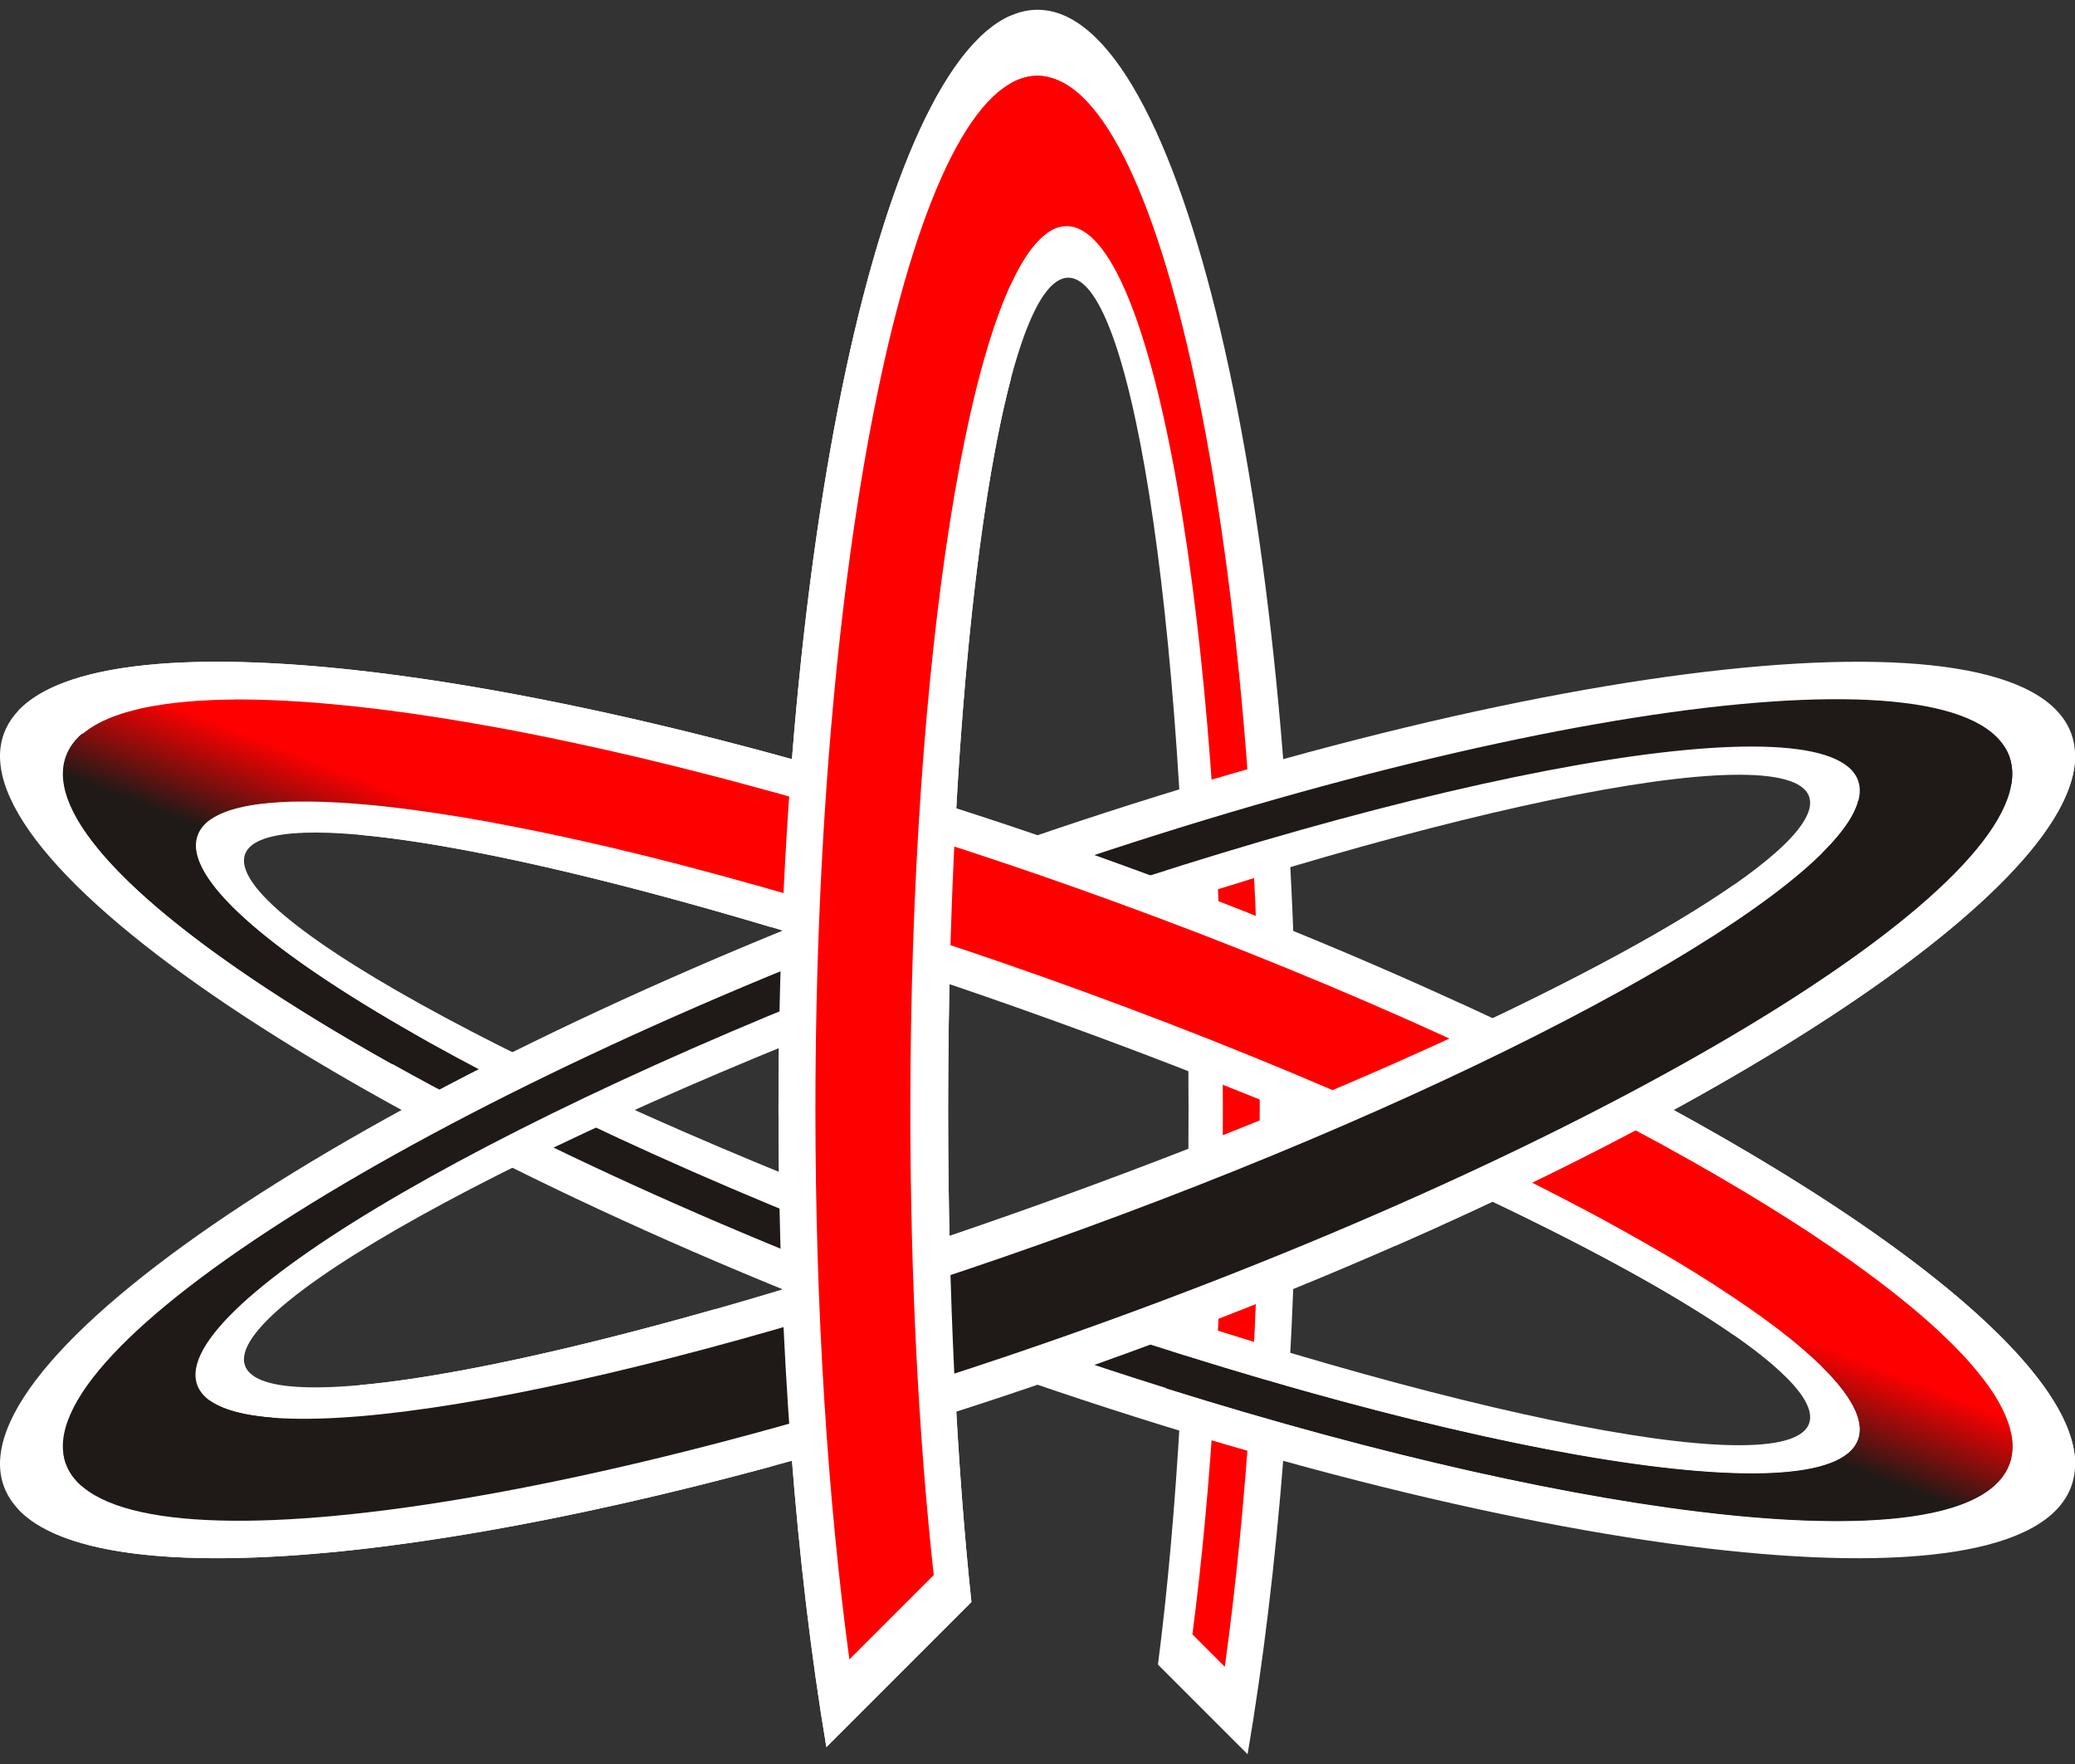
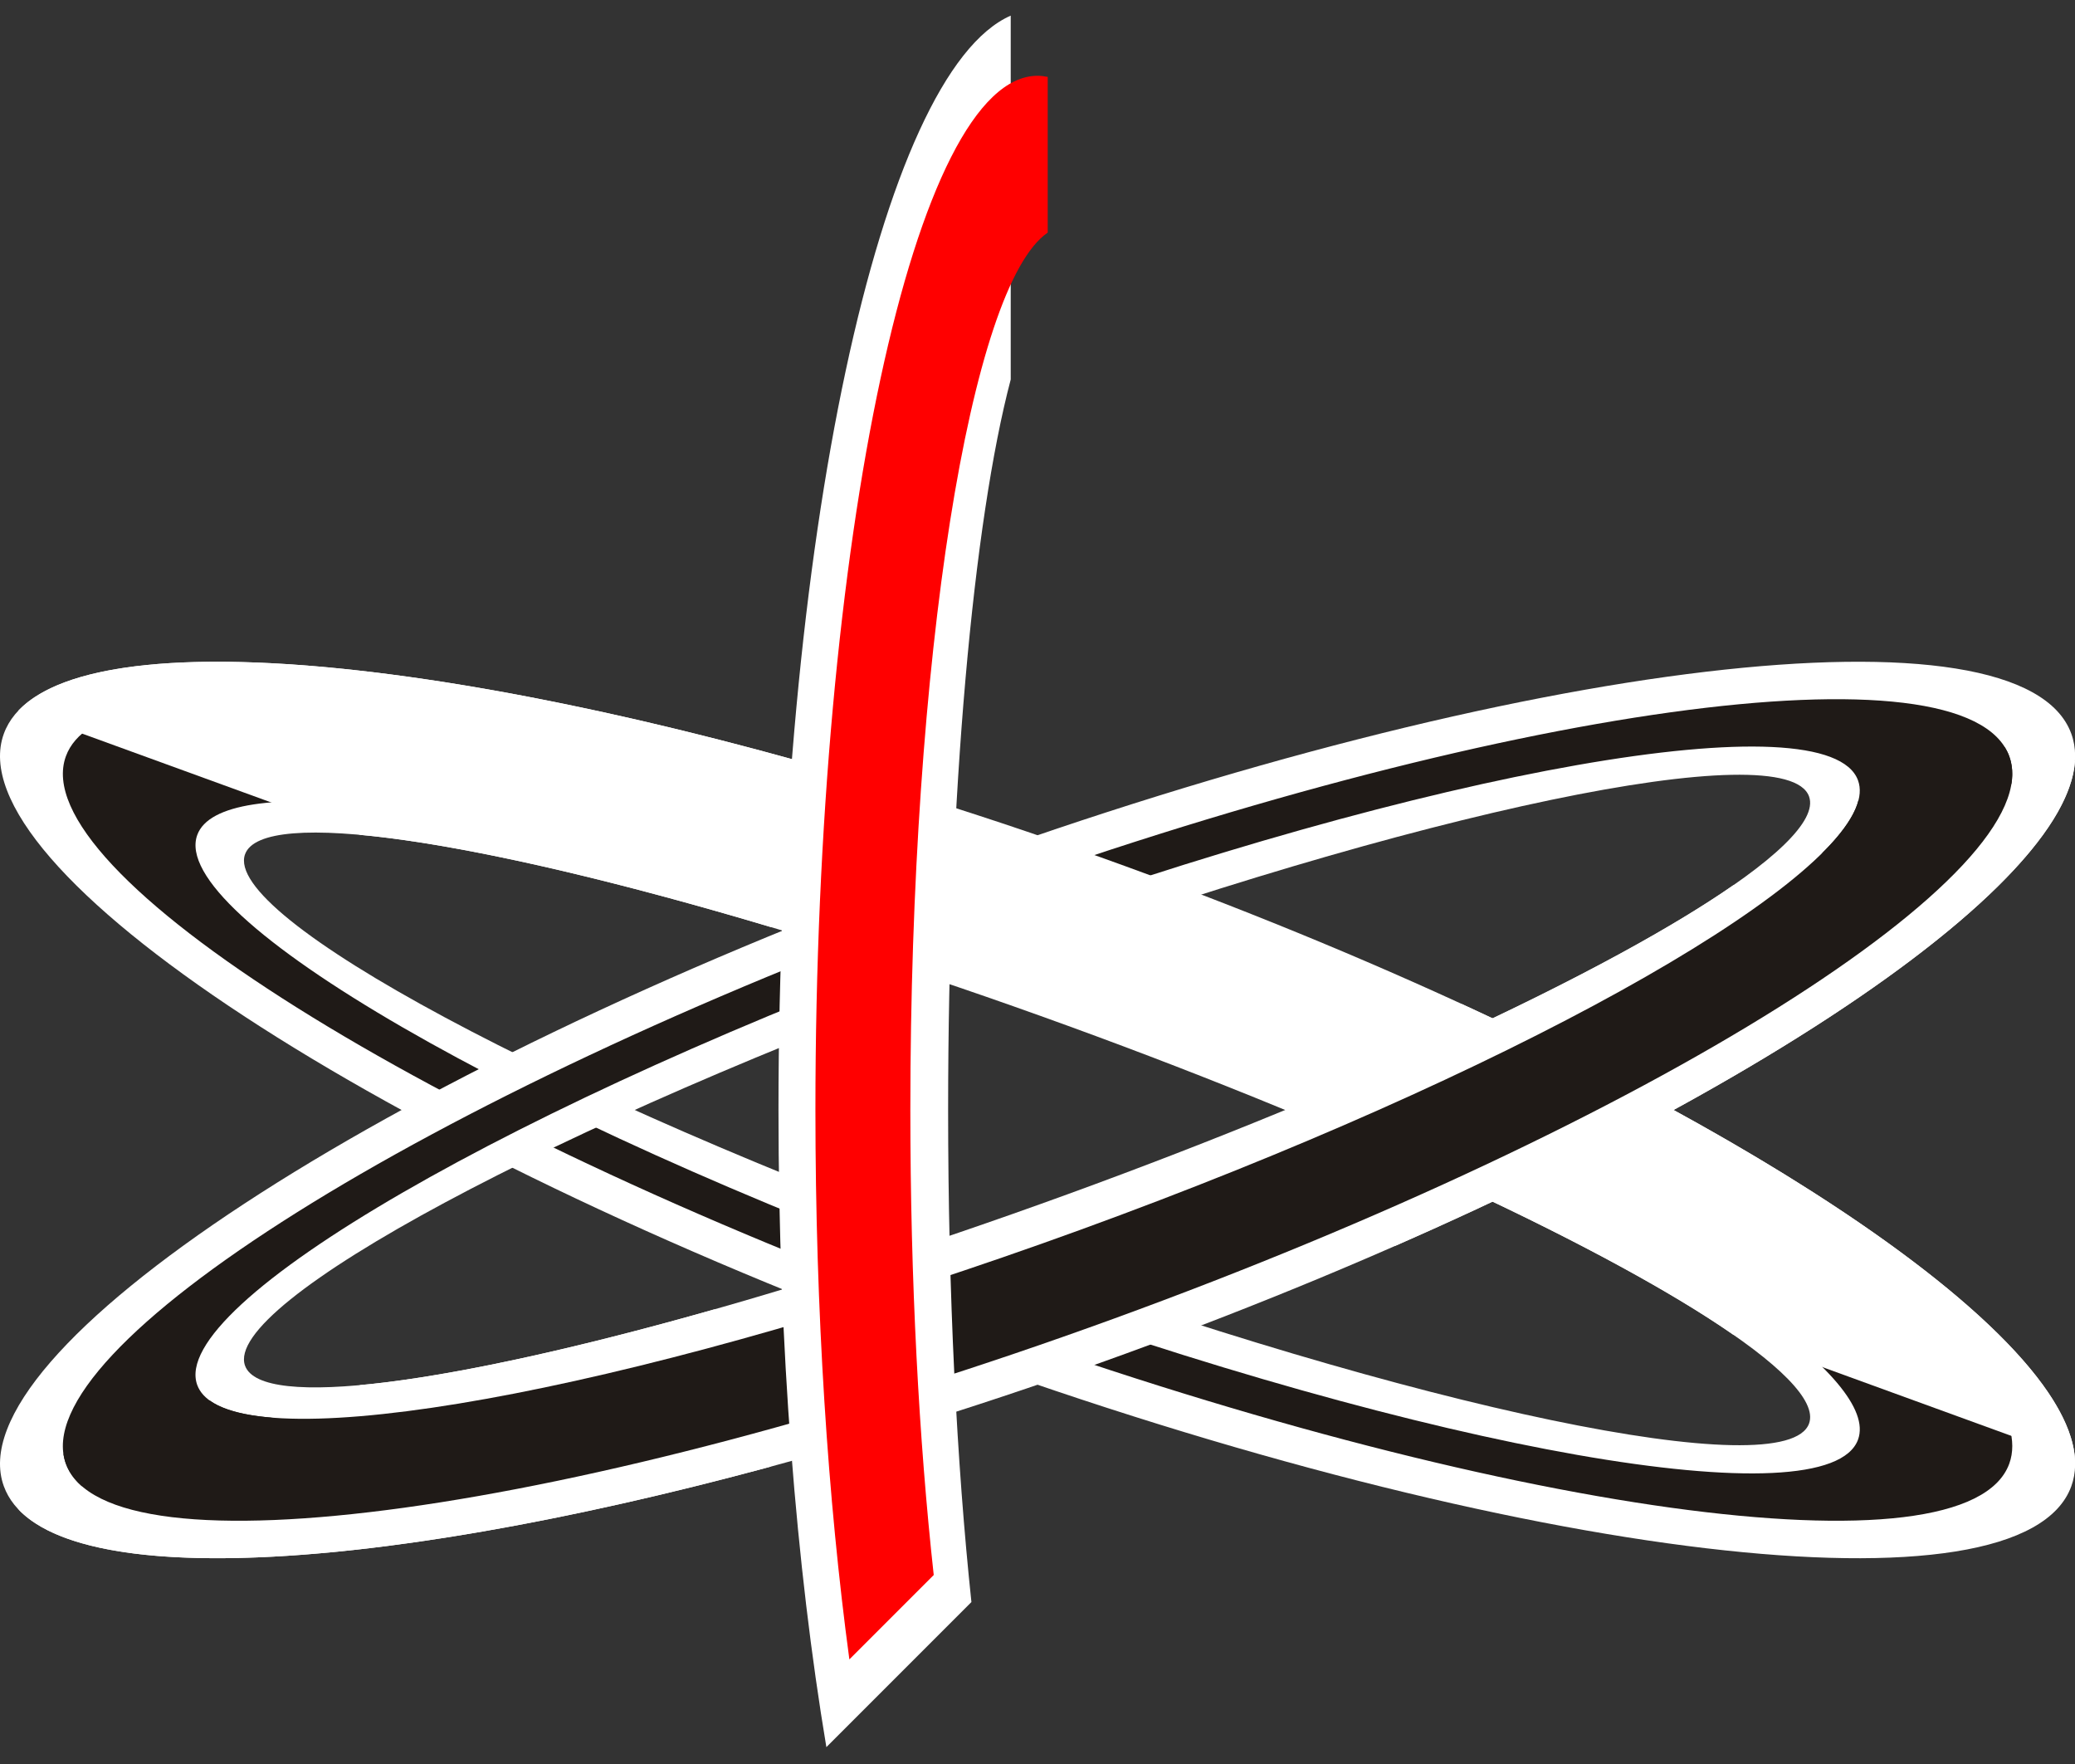
<svg xmlns="http://www.w3.org/2000/svg" xmlns:ns1="http://www.inkscape.org/namespaces/inkscape" xmlns:ns2="http://sodipodi.sourceforge.net/DTD/sodipodi-0.dtd" xmlns:xlink="http://www.w3.org/1999/xlink" width="600" height="510" id="svg3157" version="1.1" ns1:version="0.48.0 r9654" ns2:docname="New document 2">
  <rect width="100%" height="100%" fill="#333333" stroke="none" />
  <defs id="defs3159">
    <linearGradient ns1:collect="always" xlink:href="#linearGradient3896-8" id="linearGradient3902-6" x1="41.045" y1="87.402" x2="44.677" y2="78.038" gradientUnits="userSpaceOnUse" spreadMethod="pad" gradientTransform="translate(6.829,-78.828)" />
    <linearGradient ns1:collect="always" id="linearGradient3896-8">
      <stop style="stop-color:#1f1a17;stop-opacity:1;" offset="0" id="stop3898-6" />
      <stop style="stop-color:#ff0000;stop-opacity:1" offset="1" id="stop3900-7" />
    </linearGradient>
  </defs>
  <ns2:namedview id="base" pagecolor="#ffffff" bordercolor="#666666" borderopacity="1.0" ns1:pageopacity="0.0" ns1:pageshadow="2" ns1:zoom="0.9286542" ns1:cx="418.44227" ns1:cy="271.0362" ns1:document-units="px" ns1:current-layer="layer1" showgrid="true" fit-margin-top="0" fit-margin-left="0" fit-margin-right="0" fit-margin-bottom="0" ns1:window-width="1920" ns1:window-height="1018" ns1:window-x="-8" ns1:window-y="-8" ns1:window-maximized="1">
    <ns1:grid type="xygrid" id="grid3165" empspacing="10" visible="true" enabled="true" snapvisiblegridlinesonly="true" />
  </ns2:namedview>
  <g ns1:label="Layer 1" ns1:groupmode="layer" id="layer1" transform="translate(-87.605,-292.502)">
    <g style="fill-rule:evenodd;display:inline" id="g4180" transform="matrix(3.003,0,0,3.003,67.236,531.254)">
-       <path class="fil0" d="m 131.637,27.36 c 0,23.164 -1.753,44.588 -4.724,62.025 l -8.631,-8.631 c 1.832,-14.175 2.944,-32.883 2.944,-53.394 0,-44.247 -5.183,-80.129 -11.575,-80.129 -6.391,0 -11.575,35.882 -11.575,80.129 0,17.725 0.834,34.104 2.242,47.376 L 86.353,88.703 c -2.902,-17.311 -4.609,-38.482 -4.609,-61.342 0,-58.49 11.171,-105.924 24.947,-105.924 13.776,0 24.947,47.434 24.947,105.924 z" id="path10" ns1:connector-curvature="0" style="fill:#ffffff;fill-rule:evenodd" />
-       <path class="fil1" d="m 128.081,27.36 c 0,19.733 -1.232,38.126 -3.361,53.601 l -3.12,-3.12 c 1.844,-14.124 2.933,-31.582 2.933,-50.481 0,-46.986 -6.737,-85.09 -15.047,-85.09 -8.309,0 -15.047,38.104 -15.047,85.09 0,16.428 0.825,31.765 2.252,44.772 L 88.569,80.256 C 86.5,64.928 85.3,46.796 85.3,27.36 c 0,-54.981 9.579,-99.568 21.391,-99.568 11.811,0 21.391,44.587 21.391,99.568 z" id="path12" style="fill:#ff0000;fill-rule:evenodd" ns1:connector-curvature="0" />
      <path class="fil0" d="M 98.158,50.802 C 43.196,30.798 2.443,4.077 7.154,-8.868 11.057,-19.589 44.924,-17.503 87.669,-5.105 L 81.013,9.752 C 52.885,1.346 32.04,-1.821 30.38,2.737 28.195,8.743 60.14,25.886 101.719,41.02 c 41.579,15.133 77.07,22.535 79.256,16.529 1.591,-4.37 -14.896,-14.639 -40.013,-25.738 l 6.567,-14.658 c 37.7,17.337 62.425,36.196 58.698,46.436 -4.712,12.945 -53.106,7.219 -108.068,-12.786 z" id="path14" ns1:connector-curvature="0" style="fill:#ffffff;fill-rule:evenodd" />
      <path class="fil1" d="M 99.374,47.46 C 47.709,28.656 9.087,4.405 13.127,-6.694 c 3.292,-9.046 33.906,-6.568 73.087,4.837 L 82.46,6.522 C 51.431,-2.494 27.981,-5.175 25.776,0.885 22.934,8.694 56.435,28.057 100.588,44.127 c 44.153,16.07 82.263,22.772 85.105,14.963 2.111,-5.801 -15.84,-17.979 -43.312,-30.447 l 3.713,-8.288 c 34.592,15.807 57.305,32.419 54.16,41.059 -4.04,11.099 -49.214,4.851 -100.879,-13.954 z" id="path16" ns1:connector-curvature="0" style="fill:#1f1a17;fill-rule:evenodd" />
      <path class="fil0" d="M 98.158,3.918 C 153.12,-16.087 201.515,-21.813 206.226,-8.868 c 3.935,10.811 -23.845,31.23 -65.126,49.321 l -5.442,-15.242 c 28.068,-11.96 47.016,-23.368 45.316,-28.04 -2.186,-6.006 -37.677,1.396 -79.256,16.529 -41.579,15.134 -73.524,32.277 -71.338,38.282 1.551,4.261 19.868,1.771 45.227,-5.438 l 5.408,15.145 C 41.452,72.405 10.851,73.747 7.154,63.588 2.442,50.643 43.196,23.922 98.158,3.918 z" id="path18" ns1:connector-curvature="0" style="fill:#ffffff;fill-rule:evenodd" />
      <path class="fil1" d="M 99.374,7.26 C 151.039,-11.545 196.214,-17.794 200.253,-6.694 c 3.329,9.146 -22.31,27.22 -60.342,43.819 l -3.067,-8.588 c 30.562,-13.3 51.097,-26.725 48.847,-32.907 -2.842,-7.809 -40.952,-1.107 -85.105,14.963 -44.152,16.07 -77.654,35.433 -74.812,43.242 2.069,5.684 22.826,3.678 50.996,-4.031 l 3.061,8.573 c -36.082,9.842 -63.594,11.585 -66.706,3.038 -4.04,-11.099 34.582,-35.35 86.247,-54.155 z" id="path20" ns1:connector-curvature="0" style="fill:#1f1a17;fill-rule:evenodd" />
      <path class="fil0" d="m 8.568,-11.104 c 9.46,-9.924 55.176,-3.715 106.655,15.022 51.478,18.737 90.49,43.365 91.357,57.048 l -32.918,-11.981 c -11.557,-8.027 -35.525,-19.345 -64.026,-29.719 C 81.136,8.893 55.498,2.156 41.485,0.876 L 8.568,-11.104 z" id="path24" ns1:connector-curvature="0" style="fill:#ffffff;fill-rule:evenodd" />
-       <path ns1:connector-curvature="0" id="path16-2" d="m 29.449,-12.158 c -0.35,0.002 -0.7,0.011 -1.041,0.018 -0.158,0.003 -0.311,0.004 -0.467,0.009 -0.183,0.005 -0.358,0.011 -0.538,0.018 -0.077,0.003 -0.152,0.006 -0.229,0.009 -0.253,0.01 -0.503,0.022 -0.75,0.035 -0.06,0.003 -0.117,0.005 -0.176,0.009 -0.229,0.013 -0.464,0.028 -0.688,0.044 -0.026,0.002 -0.053,0.007 -0.079,0.009 -0.069,0.005 -0.134,0.012 -0.203,0.018 -0.283,0.022 -0.563,0.045 -0.838,0.071 -0.287,0.027 -0.569,0.056 -0.847,0.088 -0.173,0.02 -0.342,0.04 -0.512,0.062 -0.085,0.011 -0.172,0.024 -0.256,0.035 -0.162,0.022 -0.326,0.047 -0.485,0.071 -0.314,0.047 -0.618,0.096 -0.917,0.15 -0.041,0.007 -0.083,0.01 -0.123,0.018 -0.285,0.053 -0.566,0.108 -0.838,0.168 -0.011,0.003 -0.024,0.006 -0.035,0.009 -0.234,0.051 -0.464,0.111 -0.688,0.168 -0.22,0.055 -0.433,0.116 -0.644,0.176 -0.026,0.007 -0.053,0.01 -0.079,0.018 -0.212,0.061 -0.416,0.128 -0.617,0.194 -0.183,0.06 -0.363,0.121 -0.538,0.185 -0.028,0.01 -0.06,0.016 -0.088,0.026 -0.19,0.071 -0.376,0.153 -0.556,0.229 -0.205,0.087 -0.409,0.172 -0.6,0.265 -0.11,0.053 -0.212,0.112 -0.318,0.168 -0.099,0.052 -0.196,0.105 -0.291,0.159 -0.047,0.027 -0.095,0.052 -0.141,0.079 -0.177,0.105 -0.349,0.214 -0.512,0.326 -0.157,0.108 -0.307,0.221 -0.45,0.335 -0.029,0.024 -0.059,0.047 -0.088,0.071 -0.031,0.026 -0.058,0.053 -0.088,0.079 -0.038,0.033 -0.078,0.064 -0.115,0.097 -0.064,0.057 -0.125,0.118 -0.185,0.176 -0.082,0.08 -0.163,0.156 -0.238,0.238 -0.018,0.02 -0.035,0.042 -0.053,0.062 -0.026,0.03 -0.054,0.058 -0.079,0.088 -0.083,0.097 -0.164,0.199 -0.238,0.3 -0.006,0.008 -0.011,0.018 -0.018,0.026 -0.072,0.099 -0.139,0.197 -0.203,0.3 -0.024,0.038 -0.048,0.076 -0.071,0.115 -0.06,0.103 -0.115,0.211 -0.168,0.318 -0.02,0.041 -0.043,0.081 -0.062,0.123 -0.05,0.111 -0.1,0.221 -0.141,0.335 -0.028,0.077 -0.047,0.16 -0.071,0.238 -0.003,0.009 -0.006,0.018 -0.009,0.026 -0.02,0.07 -0.036,0.141 -0.053,0.212 -0.039,0.158 -0.074,0.322 -0.097,0.485 -0.951,6.655 11.365,17.325 31.662,28.672 l 1.976,-2.972 C 32.436,11.942 24.361,4.916 25.815,0.921 c 0.21,-0.576 0.608,-1.079 1.191,-1.499 l 0.009,0 c 0.229,-0.164 0.493,-0.318 0.776,-0.459 0.142,-0.07 0.286,-0.138 0.441,-0.203 0.155,-0.065 0.317,-0.126 0.485,-0.185 0.014,-0.005 0.03,-0.013 0.044,-0.018 0.155,-0.053 0.319,-0.101 0.485,-0.15 0.678,-0.198 1.447,-0.357 2.302,-0.476 0.088,-0.012 0.174,-0.024 0.265,-0.035 0.298,-0.038 0.617,-0.068 0.935,-0.097 0.243,-0.022 0.495,-0.036 0.75,-0.053 0.066,-0.004 0.127,-0.014 0.194,-0.018 0.36,-0.021 0.729,-0.042 1.111,-0.053 0.03,-8.47e-4 0.058,8.46e-4 0.088,0 0.252,-0.007 0.506,-0.007 0.767,-0.009 0.582,-0.005 1.181,8.47e-4 1.808,0.018 0.115,0.003 0.236,0.005 0.353,0.009 0.096,0.003 0.186,0.005 0.282,0.009 0.426,0.016 0.869,0.036 1.314,0.062 0.014,8.46e-4 0.03,-8.47e-4 0.044,0 0.657,0.038 1.331,0.092 2.028,0.15 0.606,0.051 1.225,0.102 1.861,0.168 0.114,0.012 0.22,0.023 0.335,0.035 0.521,0.056 1.039,0.12 1.579,0.185 0.03,0.004 0.059,0.005 0.088,0.009 0.427,0.052 0.867,0.109 1.305,0.168 0.39,0.052 0.783,0.111 1.182,0.168 0.463,0.066 0.927,0.13 1.402,0.203 0.036,0.005 0.07,0.012 0.106,0.018 0.541,0.083 1.075,0.164 1.632,0.256 0.178,0.029 0.35,0.058 0.529,0.088 0.699,0.117 1.404,0.24 2.125,0.37 0.036,0.006 0.07,0.011 0.106,0.018 0.868,0.157 1.747,0.328 2.646,0.503 0.672,0.131 1.348,0.265 2.037,0.406 0.273,0.056 0.536,0.11 0.811,0.168 0.126,0.026 0.253,0.053 0.379,0.079 0.822,0.173 1.652,0.351 2.496,0.538 0.024,0.005 0.046,0.012 0.07,0.018 0.397,0.088 0.789,0.174 1.191,0.265 0.614,0.139 1.227,0.277 1.852,0.423 0.24,0.056 0.473,0.11 0.714,0.168 0.796,0.188 1.586,0.383 2.399,0.582 0.077,0.019 0.152,0.034 0.229,0.053 0.579,0.143 1.168,0.293 1.755,0.441 0.31,0.078 0.614,0.158 0.926,0.238 0.098,0.025 0.193,0.045 0.291,0.071 0.281,0.072 0.564,0.147 0.847,0.22 0.807,0.209 1.614,0.424 2.434,0.644 0.649,0.173 1.301,0.349 1.958,0.529 0.095,0.026 0.188,0.053 0.282,0.079 0.642,0.176 1.29,0.356 1.94,0.538 0.206,0.058 0.41,0.109 0.617,0.168 0.658,0.186 1.311,0.373 1.976,0.564 0.304,0.088 0.603,0.176 0.908,0.265 8.952,2.601 18.529,5.724 28.416,9.322 11.351,4.132 21.997,8.482 31.503,12.797 0.122,0.056 0.249,0.112 0.37,0.168 0.13,0.059 0.258,0.117 0.388,0.176 0.835,0.381 1.662,0.766 2.478,1.147 0.096,0.044 0.196,0.088 0.291,0.132 0.505,0.236 1.01,0.479 1.508,0.714 0.518,0.245 1.042,0.488 1.552,0.732 0.293,0.14 0.592,0.283 0.882,0.423 0.702,0.339 1.405,0.686 2.09,1.023 0.09,0.044 0.183,0.088 0.273,0.132 0.242,0.119 0.474,0.242 0.714,0.362 1.305,0.648 2.586,1.29 3.828,1.931 0.712,0.367 1.417,0.738 2.108,1.102 0.023,0.012 0.048,0.023 0.071,0.035 0.438,0.232 0.885,0.466 1.314,0.697 0.262,0.14 0.527,0.283 0.785,0.423 0.595,0.322 1.187,0.651 1.764,0.97 0.756,0.419 1.498,0.839 2.223,1.252 0.072,0.041 0.149,0.083 0.22,0.123 0.563,0.323 1.123,0.642 1.667,0.961 0.218,0.128 0.446,0.26 0.661,0.388 0.385,0.228 0.772,0.462 1.147,0.688 0.353,0.213 0.715,0.432 1.058,0.644 0.08,0.049 0.159,0.101 0.238,0.15 0.407,0.252 0.797,0.5 1.191,0.75 0.213,0.135 0.435,0.272 0.644,0.406 0.134,0.086 0.264,0.179 0.397,0.265 0.951,0.616 1.856,1.221 2.716,1.817 0.055,0.038 0.113,0.077 0.168,0.115 0.442,0.307 0.871,0.607 1.288,0.908 0.035,0.025 0.071,0.054 0.106,0.079 0.044,0.032 0.088,0.065 0.132,0.097 0.389,0.284 0.771,0.568 1.138,0.847 0.011,0.009 0.024,0.018 0.035,0.026 0.088,0.067 0.178,0.136 0.265,0.203 0.211,0.162 0.415,0.325 0.617,0.485 0.045,0.036 0.096,0.07 0.141,0.106 0.063,0.05 0.132,0.1 0.194,0.15 0.177,0.142 0.349,0.283 0.52,0.423 0.202,0.166 0.407,0.339 0.6,0.503 0.044,0.038 0.088,0.077 0.132,0.115 0.297,0.254 0.581,0.51 0.855,0.758 0.011,0.01 0.025,0.017 0.035,0.026 0.309,0.281 0.602,0.556 0.882,0.829 0.015,0.014 0.03,0.03 0.044,0.044 0.168,0.164 0.337,0.332 0.494,0.494 0.04,0.041 0.084,0.082 0.123,0.123 0.127,0.132 0.251,0.267 0.37,0.397 0.458,0.499 0.861,0.978 1.208,1.446 0.012,0.017 0.023,0.036 0.035,0.053 0.082,0.112 0.162,0.225 0.238,0.335 0.032,0.047 0.066,0.095 0.097,0.141 0.008,0.012 0.018,0.023 0.026,0.035 0.096,0.144 0.181,0.291 0.265,0.432 0.091,0.153 0.178,0.309 0.256,0.459 0.07,0.135 0.136,0.265 0.194,0.397 0.006,0.014 0.011,0.03 0.018,0.044 0.044,0.102 0.086,0.2 0.123,0.3 0.015,0.041 0.03,0.083 0.044,0.123 0.005,0.014 0.004,0.03 0.009,0.044 0.043,0.126 0.084,0.248 0.115,0.37 0.179,0.701 0.176,1.343 -0.035,1.923 -2.396,6.583 -29.859,2.855 -64.876,-8.105 l -1.799,3.14 c 41.644,13.044 75.499,16.724 80.804,8.176 0.01,-0.017 0.016,-0.036 0.026,-0.053 0.017,-0.027 0.037,-0.052 0.053,-0.079 0.057,-0.098 0.109,-0.199 0.159,-0.3 0.032,-0.064 0.059,-0.129 0.088,-0.194 0.037,-0.085 0.074,-0.169 0.106,-0.256 0.05,-0.136 0.096,-0.274 0.132,-0.415 0.01,-0.038 0.017,-0.077 0.026,-0.115 0.024,-0.102 0.044,-0.205 0.062,-0.309 0.004,-0.026 0.005,-0.053 0.009,-0.079 0.018,-0.117 0.035,-0.234 0.044,-0.353 0.01,-0.123 0.017,-0.253 0.018,-0.379 1.7e-4,-0.02 6e-5,-0.041 0,-0.062 -2.5e-4,-0.075 -0.006,-0.153 -0.009,-0.229 -0.004,-0.096 -0.009,-0.194 -0.018,-0.291 -0.001,-0.015 -0.007,-0.029 -0.009,-0.044 -0.008,-0.084 -0.015,-0.171 -0.026,-0.256 -0.005,-0.035 -0.012,-0.07 -0.018,-0.106 -0.01,-0.064 -0.023,-0.129 -0.035,-0.194 -0.001,-0.006 0.001,-0.012 0,-0.018 -0.031,-0.163 -0.071,-0.327 -0.115,-0.494 -0.01,-0.038 -0.016,-0.076 -0.026,-0.115 -0.013,-0.046 -0.03,-0.094 -0.044,-0.141 -0.049,-0.164 -0.099,-0.327 -0.159,-0.494 -0.061,-0.169 -0.13,-0.34 -0.203,-0.512 -0.071,-0.168 -0.147,-0.34 -0.229,-0.512 -0.072,-0.15 -0.149,-0.298 -0.229,-0.45 -0.013,-0.025 -0.022,-0.054 -0.035,-0.079 -0.08,-0.149 -0.168,-0.299 -0.256,-0.45 -0.091,-0.158 -0.182,-0.316 -0.282,-0.476 -0.032,-0.051 -0.064,-0.098 -0.097,-0.15 -0.107,-0.167 -0.219,-0.333 -0.335,-0.503 -0.012,-0.018 -0.023,-0.035 -0.035,-0.053 -0.051,-0.075 -0.106,-0.154 -0.159,-0.229 -0.078,-0.109 -0.166,-0.225 -0.247,-0.335 -0.097,-0.131 -0.198,-0.265 -0.3,-0.397 -0.167,-0.217 -0.339,-0.432 -0.52,-0.653 -0.024,-0.03 -0.046,-0.059 -0.071,-0.088 l -0.009,-0.009 c -0.029,-0.035 -0.059,-0.071 -0.088,-0.106 -0.133,-0.159 -0.266,-0.324 -0.406,-0.485 -0.046,-0.053 -0.094,-0.106 -0.141,-0.159 -0.125,-0.142 -0.257,-0.289 -0.388,-0.432 -0.101,-0.11 -0.205,-0.224 -0.309,-0.335 -0.082,-0.088 -0.171,-0.176 -0.256,-0.265 -0.161,-0.169 -0.325,-0.34 -0.494,-0.512 -0.031,-0.032 -0.065,-0.065 -0.097,-0.097 -0.228,-0.23 -0.465,-0.464 -0.706,-0.697 -0.187,-0.181 -0.379,-0.364 -0.573,-0.547 -0.089,-0.084 -0.183,-0.172 -0.273,-0.256 -0.135,-0.125 -0.276,-0.254 -0.415,-0.379 -0.018,-0.017 -0.035,-0.036 -0.053,-0.053 -0.215,-0.195 -0.438,-0.386 -0.661,-0.582 -0.142,-0.125 -0.286,-0.253 -0.432,-0.379 -0.103,-0.089 -0.204,-0.175 -0.309,-0.265 -0.316,-0.27 -0.647,-0.547 -0.979,-0.82 -0.46,-0.378 -0.94,-0.762 -1.429,-1.147 -0.011,-0.009 -0.024,-0.018 -0.035,-0.026 -0.554,-0.436 -1.121,-0.871 -1.711,-1.314 -0.42,-0.315 -0.85,-0.634 -1.288,-0.953 -0.037,-0.027 -0.077,-0.052 -0.115,-0.079 -0.289,-0.21 -0.577,-0.424 -0.873,-0.635 -0.078,-0.056 -0.159,-0.112 -0.238,-0.168 -0.427,-0.302 -0.863,-0.603 -1.305,-0.908 -0.627,-0.432 -1.274,-0.868 -1.931,-1.305 -0.047,-0.031 -0.094,-0.066 -0.141,-0.097 -0.188,-0.125 -0.383,-0.254 -0.573,-0.379 -0.524,-0.344 -1.054,-0.685 -1.596,-1.032 -0.741,-0.474 -1.502,-0.95 -2.275,-1.429 -0.649,-0.401 -1.304,-0.804 -1.976,-1.208 -0.131,-0.079 -0.265,-0.159 -0.397,-0.238 -0.015,-0.009 -0.03,-0.018 -0.044,-0.026 -0.793,-0.475 -1.602,-0.951 -2.425,-1.429 -0.099,-0.057 -0.201,-0.119 -0.3,-0.176 -0.739,-0.428 -1.495,-0.858 -2.258,-1.288 -0.87,-0.49 -1.747,-0.98 -2.646,-1.473 -0.041,-0.022 -0.082,-0.048 -0.123,-0.071 -0.854,-0.467 -1.73,-0.933 -2.611,-1.402 -0.305,-0.162 -0.618,-0.331 -0.926,-0.494 -0.624,-0.329 -1.26,-0.667 -1.896,-0.997 -0.953,-0.495 -1.921,-0.986 -2.902,-1.482 -0.253,-0.128 -0.513,-0.26 -0.767,-0.388 -0.729,-0.366 -1.479,-0.736 -2.223,-1.102 -0.174,-0.086 -0.354,-0.17 -0.529,-0.256 -0.709,-0.347 -1.422,-0.693 -2.143,-1.041 -0.13,-0.062 -0.258,-0.132 -0.388,-0.194 -0.178,-0.085 -0.36,-0.17 -0.538,-0.256 -0.858,-0.41 -1.718,-0.816 -2.593,-1.226 -1.057,-0.495 -2.129,-0.997 -3.21,-1.49 -9.842,-4.497 -20.642,-8.932 -32.085,-13.097 -9.559,-3.479 -18.895,-6.521 -27.79,-9.11 -0.121,-0.035 -0.24,-0.071 -0.362,-0.106 -0.222,-0.064 -0.44,-0.121 -0.661,-0.185 -1.129,-0.325 -2.255,-0.651 -3.369,-0.961 -0.145,-0.04 -0.287,-0.083 -0.432,-0.123 -0.335,-0.093 -0.663,-0.173 -0.997,-0.265 -0.836,-0.229 -1.669,-0.458 -2.496,-0.679 -0.295,-0.079 -0.588,-0.16 -0.882,-0.238 -0.535,-0.141 -1.057,-0.277 -1.587,-0.415 -0.258,-0.067 -0.51,-0.128 -0.767,-0.194 -0.907,-0.233 -1.814,-0.466 -2.708,-0.688 -1.155,-0.287 -2.298,-0.569 -3.431,-0.838 -1.122,-0.266 -2.226,-0.519 -3.325,-0.767 -0.629,-0.142 -1.257,-0.279 -1.879,-0.415 -0.854,-0.187 -1.701,-0.371 -2.54,-0.547 -0.112,-0.023 -0.223,-0.047 -0.335,-0.071 -0.578,-0.12 -1.149,-0.238 -1.72,-0.353 -0.077,-0.016 -0.152,-0.029 -0.229,-0.044 -0.086,-0.017 -0.17,-0.036 -0.256,-0.053 -0.561,-0.112 -1.114,-0.22 -1.667,-0.326 -0.327,-0.063 -0.646,-0.124 -0.97,-0.185 -0.31,-0.058 -0.61,-0.111 -0.917,-0.168 -0.716,-0.132 -1.424,-0.257 -2.125,-0.379 -0.531,-0.093 -1.047,-0.177 -1.57,-0.265 -0.467,-0.078 -0.924,-0.156 -1.385,-0.229 -0.731,-0.117 -1.456,-0.229 -2.17,-0.335 -0.042,-0.006 -0.082,-0.012 -0.123,-0.018 -0.415,-0.061 -0.826,-0.119 -1.235,-0.176 -0.125,-0.018 -0.246,-0.036 -0.37,-0.053 -1.343,-0.186 -2.648,-0.349 -3.925,-0.494 -0.352,-0.04 -0.703,-0.078 -1.05,-0.115 -0.051,-0.005 -0.1,-0.012 -0.15,-0.018 -0.641,-0.068 -1.273,-0.128 -1.896,-0.185 -0.843,-0.077 -1.67,-0.146 -2.478,-0.203 -0.642,-0.045 -1.267,-0.082 -1.887,-0.115 -0.379,-0.02 -0.759,-0.038 -1.129,-0.053 -0.333,-0.014 -0.662,-0.025 -0.988,-0.035 -0.216,-0.007 -0.431,-0.013 -0.644,-0.018 -0.369,-0.008 -0.734,-0.014 -1.094,-0.018 -0.359,-0.003 -0.708,-0.011 -1.058,-0.009 z" style="fill:url(#linearGradient3902-6);fill-opacity:1;fill-rule:evenodd" />
      <path class="fil0" d="M 206.58,-6.246 C 205.713,7.437 166.701,32.066 115.222,50.802 63.744,69.539 18.028,75.748 8.568,65.824 l 32.918,-11.981 c 14.013,-1.279 39.649,-8.016 68.149,-18.389 28.501,-10.373 52.471,-21.692 64.028,-29.72 l 32.916,-11.981 z" id="path28" ns1:connector-curvature="0" style="fill:#ffffff;fill-rule:evenodd" />
      <path class="fil1" d="m 12.894,60.459 14.087,-5.127 c 7.323,5.264 43.02,-1.581 83.899,-16.46 40.88,-14.879 72.623,-32.58 74.849,-41.32 l 14.088,-5.128 c 0.174,0.281 0.324,0.573 0.436,0.881 4.04,11.099 -34.582,35.35 -86.247,54.155 -51.665,18.805 -96.84,25.053 -100.879,13.954 -0.112,-0.308 -0.186,-0.628 -0.233,-0.955 z" id="path30" ns1:connector-curvature="0" style="fill:#1f1a17;fill-rule:evenodd" />
      <path class="fil0" d="m 86.354,88.701 c -2.902,-17.311 -4.611,-38.48 -4.611,-61.341 0,-54.782 9.801,-99.864 22.362,-105.359 l 0,35.03 c -3.591,13.605 -6.028,39.999 -6.028,70.329 0,17.724 0.835,34.104 2.243,47.374 L 86.354,88.701 z" id="path32" ns1:connector-curvature="0" style="fill:#ffffff;fill-rule:evenodd" />
      <path class="fil1" d="m 107.667,-72.101 0,14.991 c -7.451,5.081 -13.228,40.966 -13.228,84.469 0,16.428 0.825,31.766 2.252,44.772 L 88.568,80.255 C 86.499,64.928 85.299,46.796 85.299,27.36 c 0,-54.981 9.579,-99.568 21.391,-99.568 0.328,0 0.653,0.04 0.977,0.107 z" id="path34" ns1:connector-curvature="0" style="fill:#ff0000;fill-rule:evenodd" />
    </g>
  </g>
</svg>